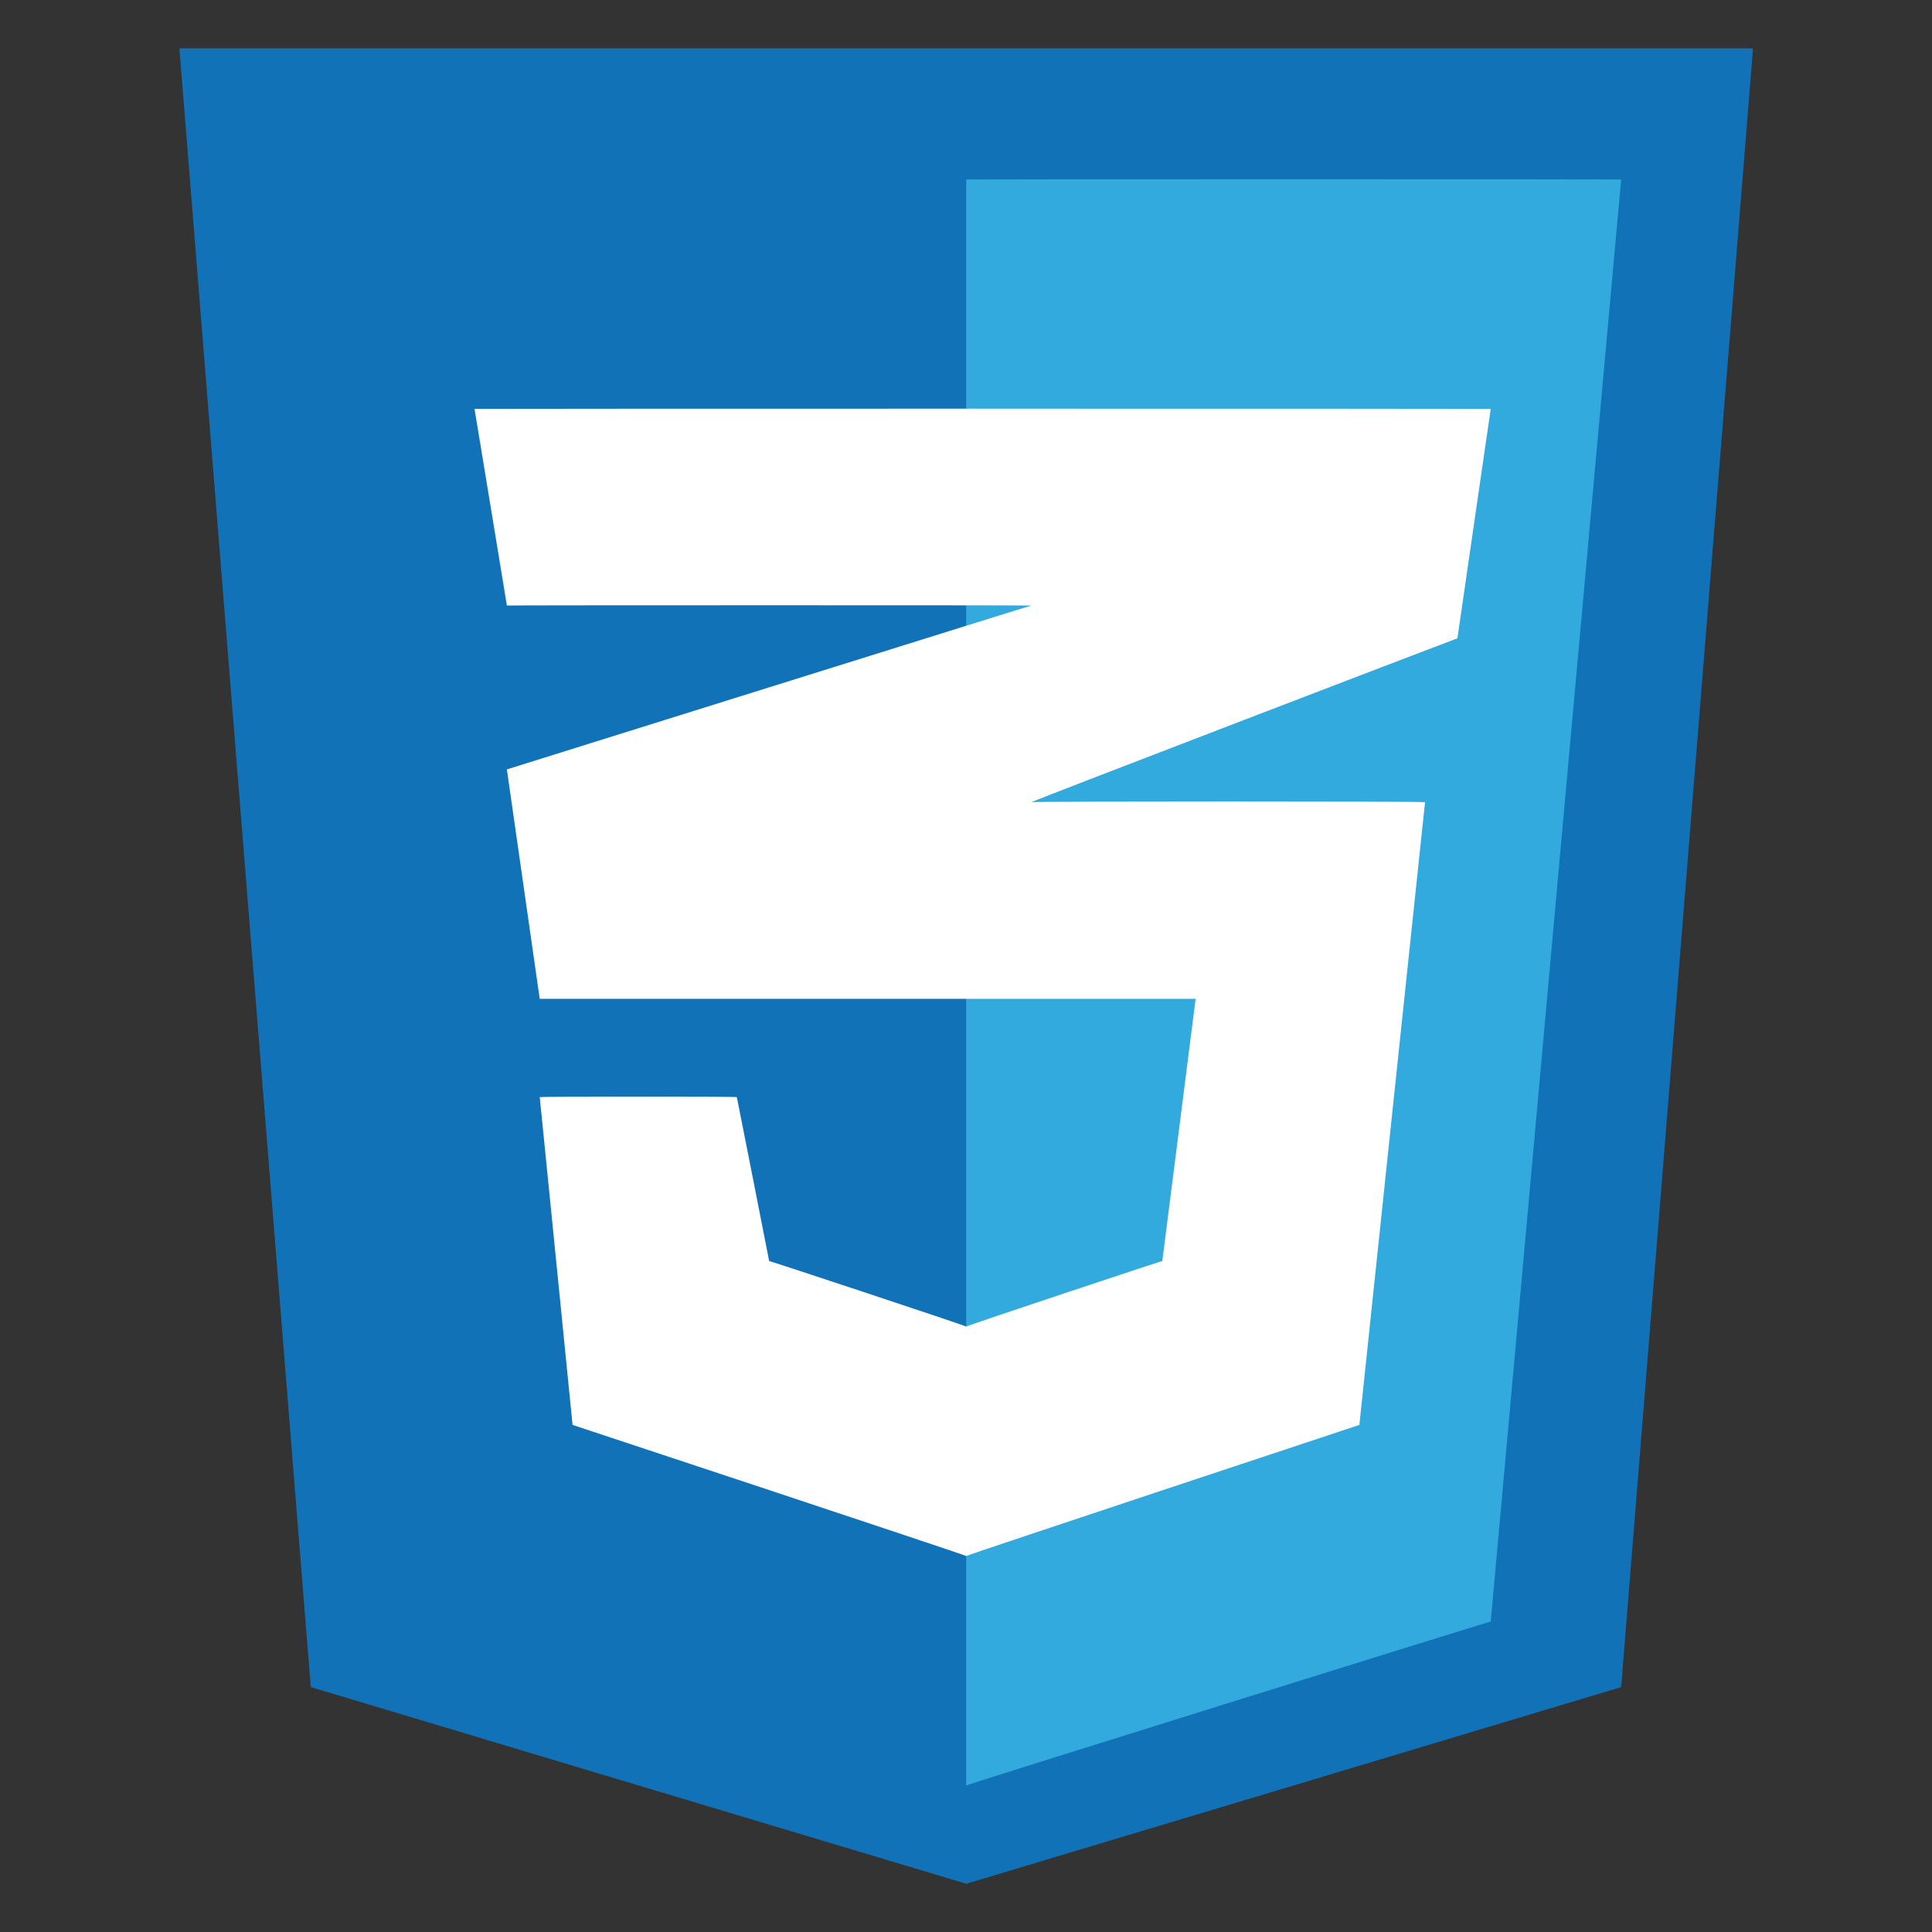
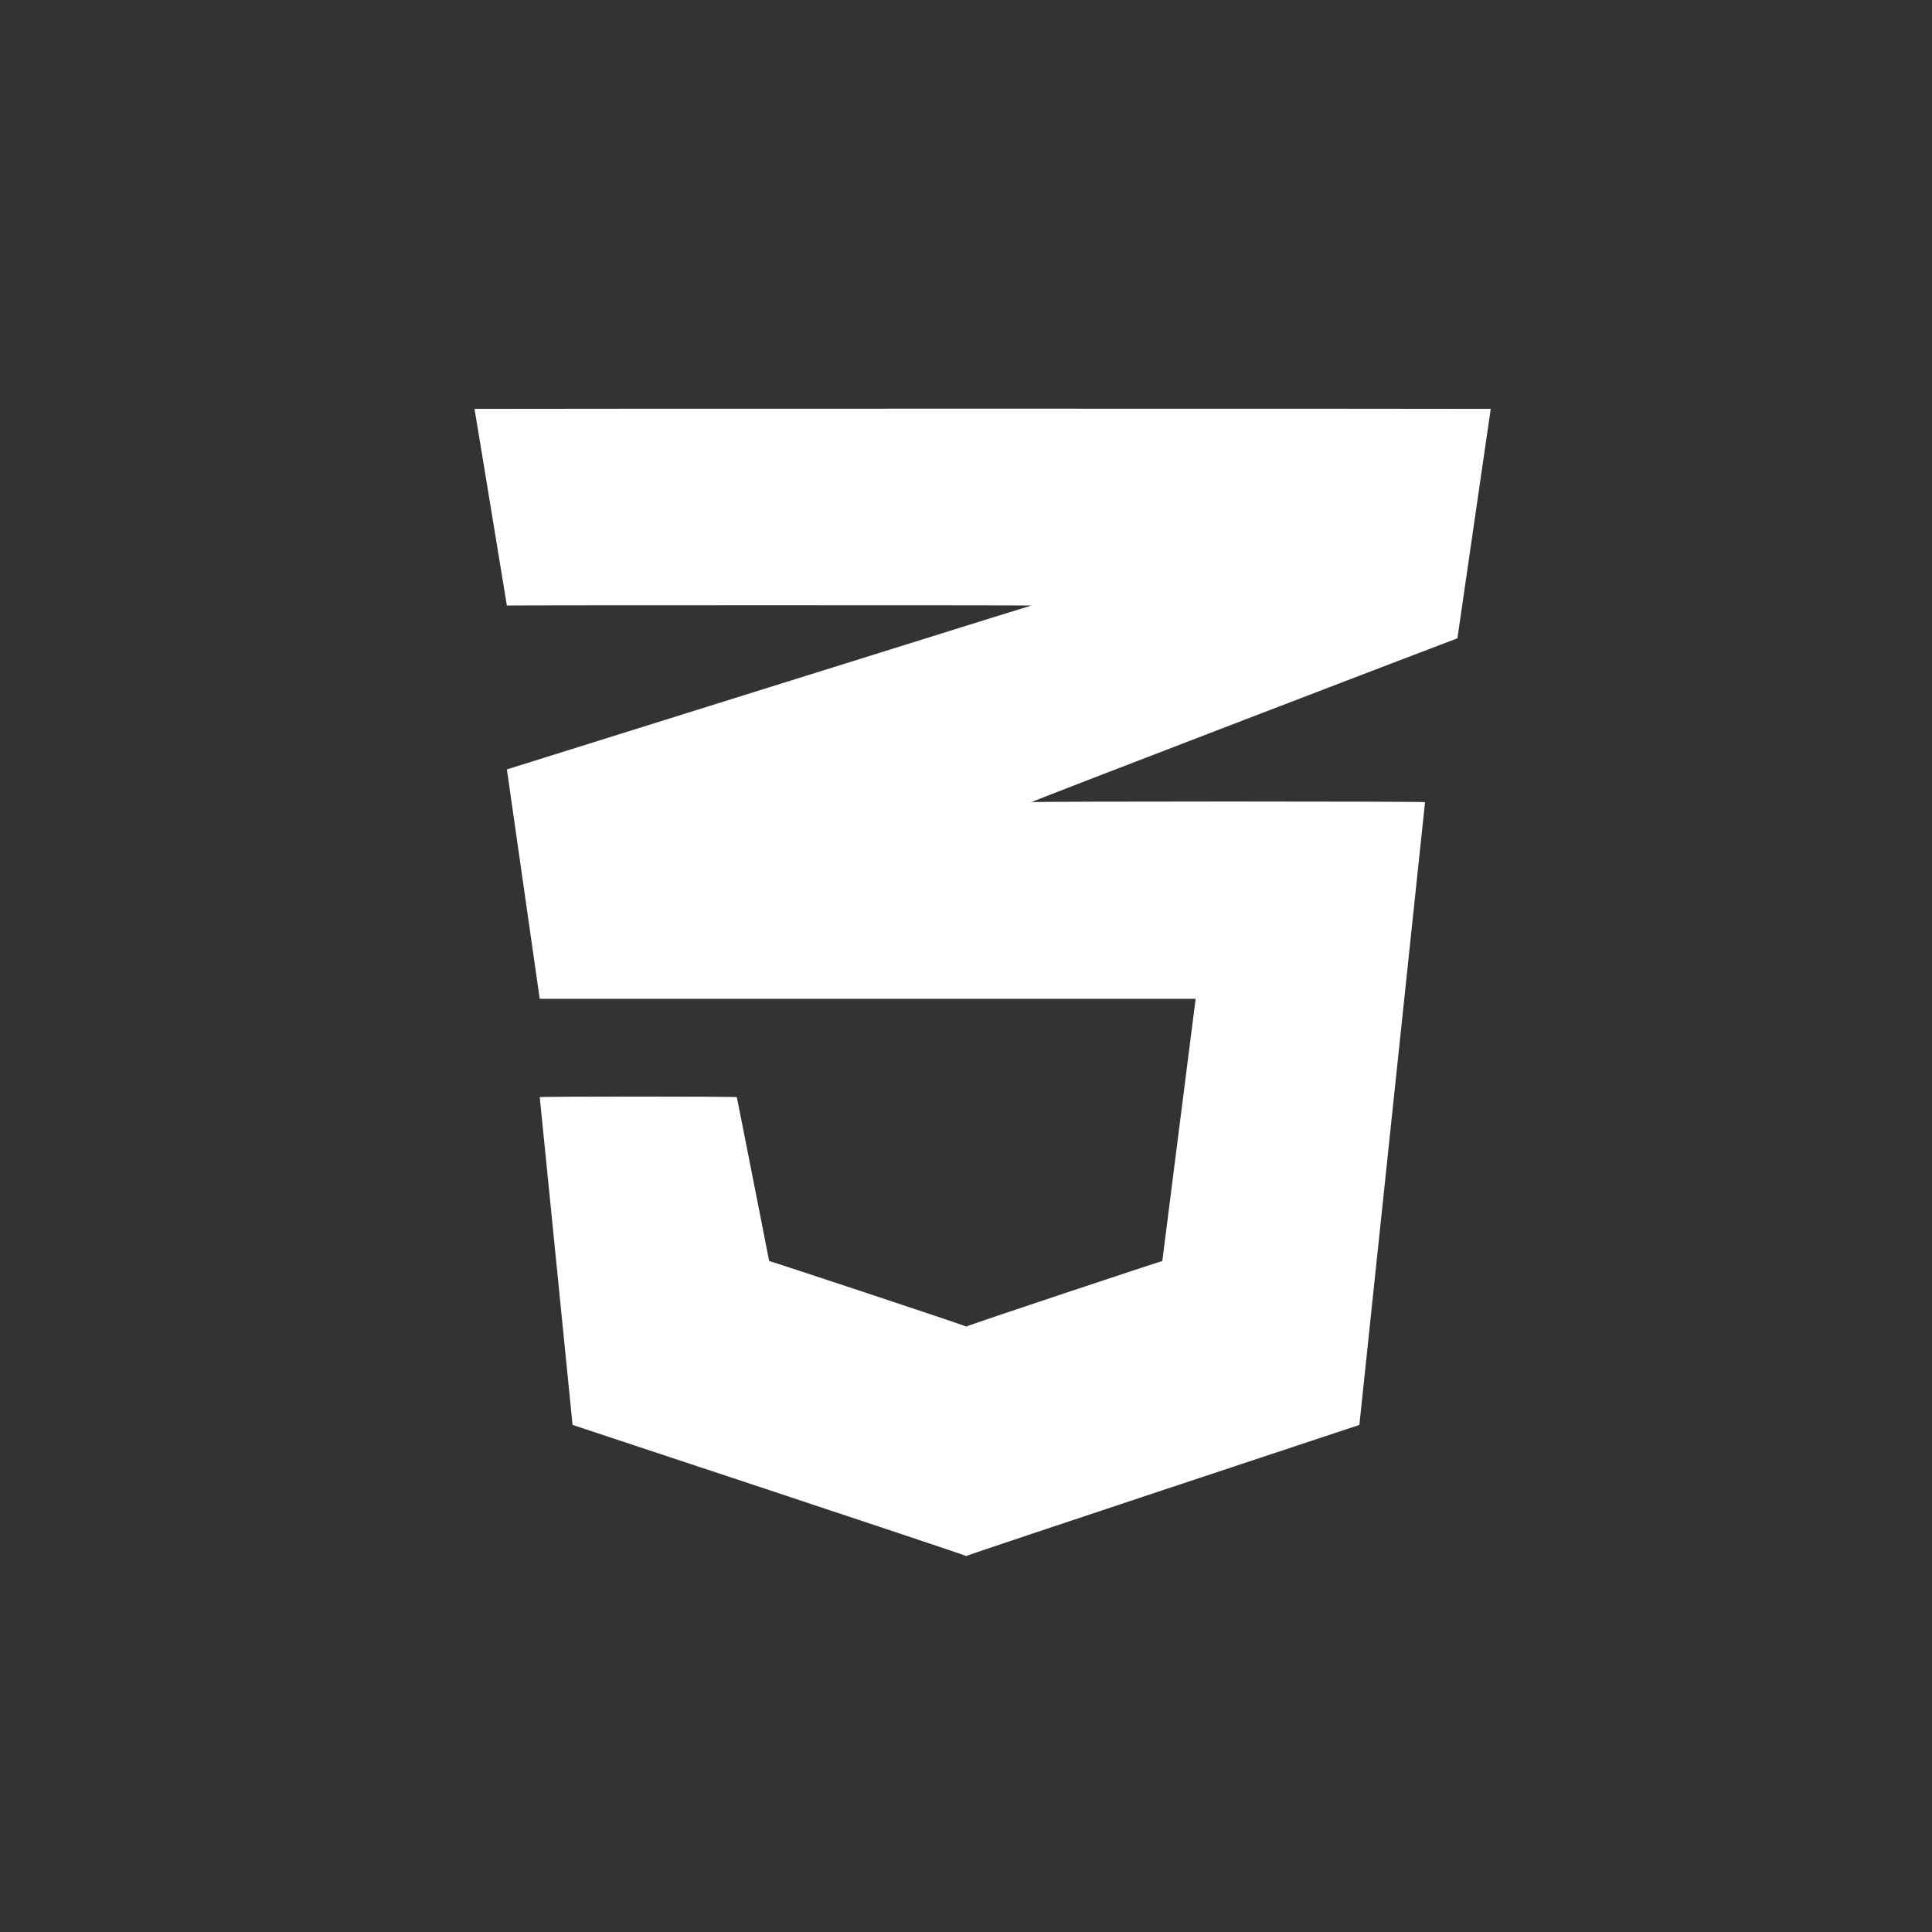
<svg xmlns="http://www.w3.org/2000/svg" version="1.1" width="100%" height="100%" id="svgWorkerArea" viewBox="0 0 400 400" style="background: white;">
  <rect x="0" y="0" width="400" height="400" fill="#333333" stroke="none" />
  <defs id="defsdoc">
    <pattern id="patternBool" x="0" y="0" width="10" height="10" patternUnits="userSpaceOnUse" patternTransform="rotate(35)">
      <circle cx="5" cy="5" r="4" style="stroke: none;fill: #ff000070;" />
    </pattern>
  </defs>
  <g id="fileImp-257526046" class="cosito">
-     <path id="pathImp-150239512" fill="#1172B8" class="grouped" d="M64.343 349.296C64.343 349.296 37.143 9.996 37.143 10.011 37.143 9.996 362.943 9.996 362.943 10.011 362.943 9.996 335.643 349.296 335.643 349.296 335.643 349.296 200.043 389.996 200.043 390.011 200.043 389.996 64.343 349.296 64.343 349.296 64.343 349.296 64.343 349.296 64.343 349.296" />
-     <path id="pathImp-144750928" fill="#33AADD" class="grouped" d="M335.643 37.154C335.643 37.096 200.043 37.096 200.043 37.154 200.043 37.096 200.043 369.496 200.043 369.654 200.043 369.496 308.643 335.596 308.643 335.725 308.643 335.596 335.643 37.096 335.643 37.154 335.643 37.096 335.643 37.096 335.643 37.154" />
    <path id="pathImp-414027978" fill="white" class="grouped" d="M247.543 206.796C247.543 206.796 111.743 206.796 111.743 206.796 111.743 206.796 104.943 159.296 104.943 159.296 104.943 159.296 213.543 125.296 213.543 125.368 213.543 125.296 104.943 125.296 104.943 125.368 104.943 125.296 98.243 84.596 98.243 84.654 98.243 84.596 308.643 84.596 308.643 84.654 308.643 84.596 301.743 132.096 301.743 132.154 301.743 132.096 213.543 165.896 213.543 166.082 213.543 165.896 295.043 165.896 295.043 166.082 295.043 165.896 281.443 294.996 281.443 295.011 281.443 294.996 200.043 321.996 200.043 322.154 200.043 321.996 118.543 294.996 118.543 295.011 118.543 294.996 111.743 226.996 111.743 227.154 111.743 226.996 152.543 226.996 152.543 227.154 152.543 226.996 159.243 260.996 159.243 261.082 159.243 260.996 200.043 274.496 200.043 274.654 200.043 274.496 240.643 260.996 240.643 261.082 240.643 260.996 247.543 206.796 247.543 206.796 247.543 206.796 247.543 206.796 247.543 206.796" />
  </g>
</svg>